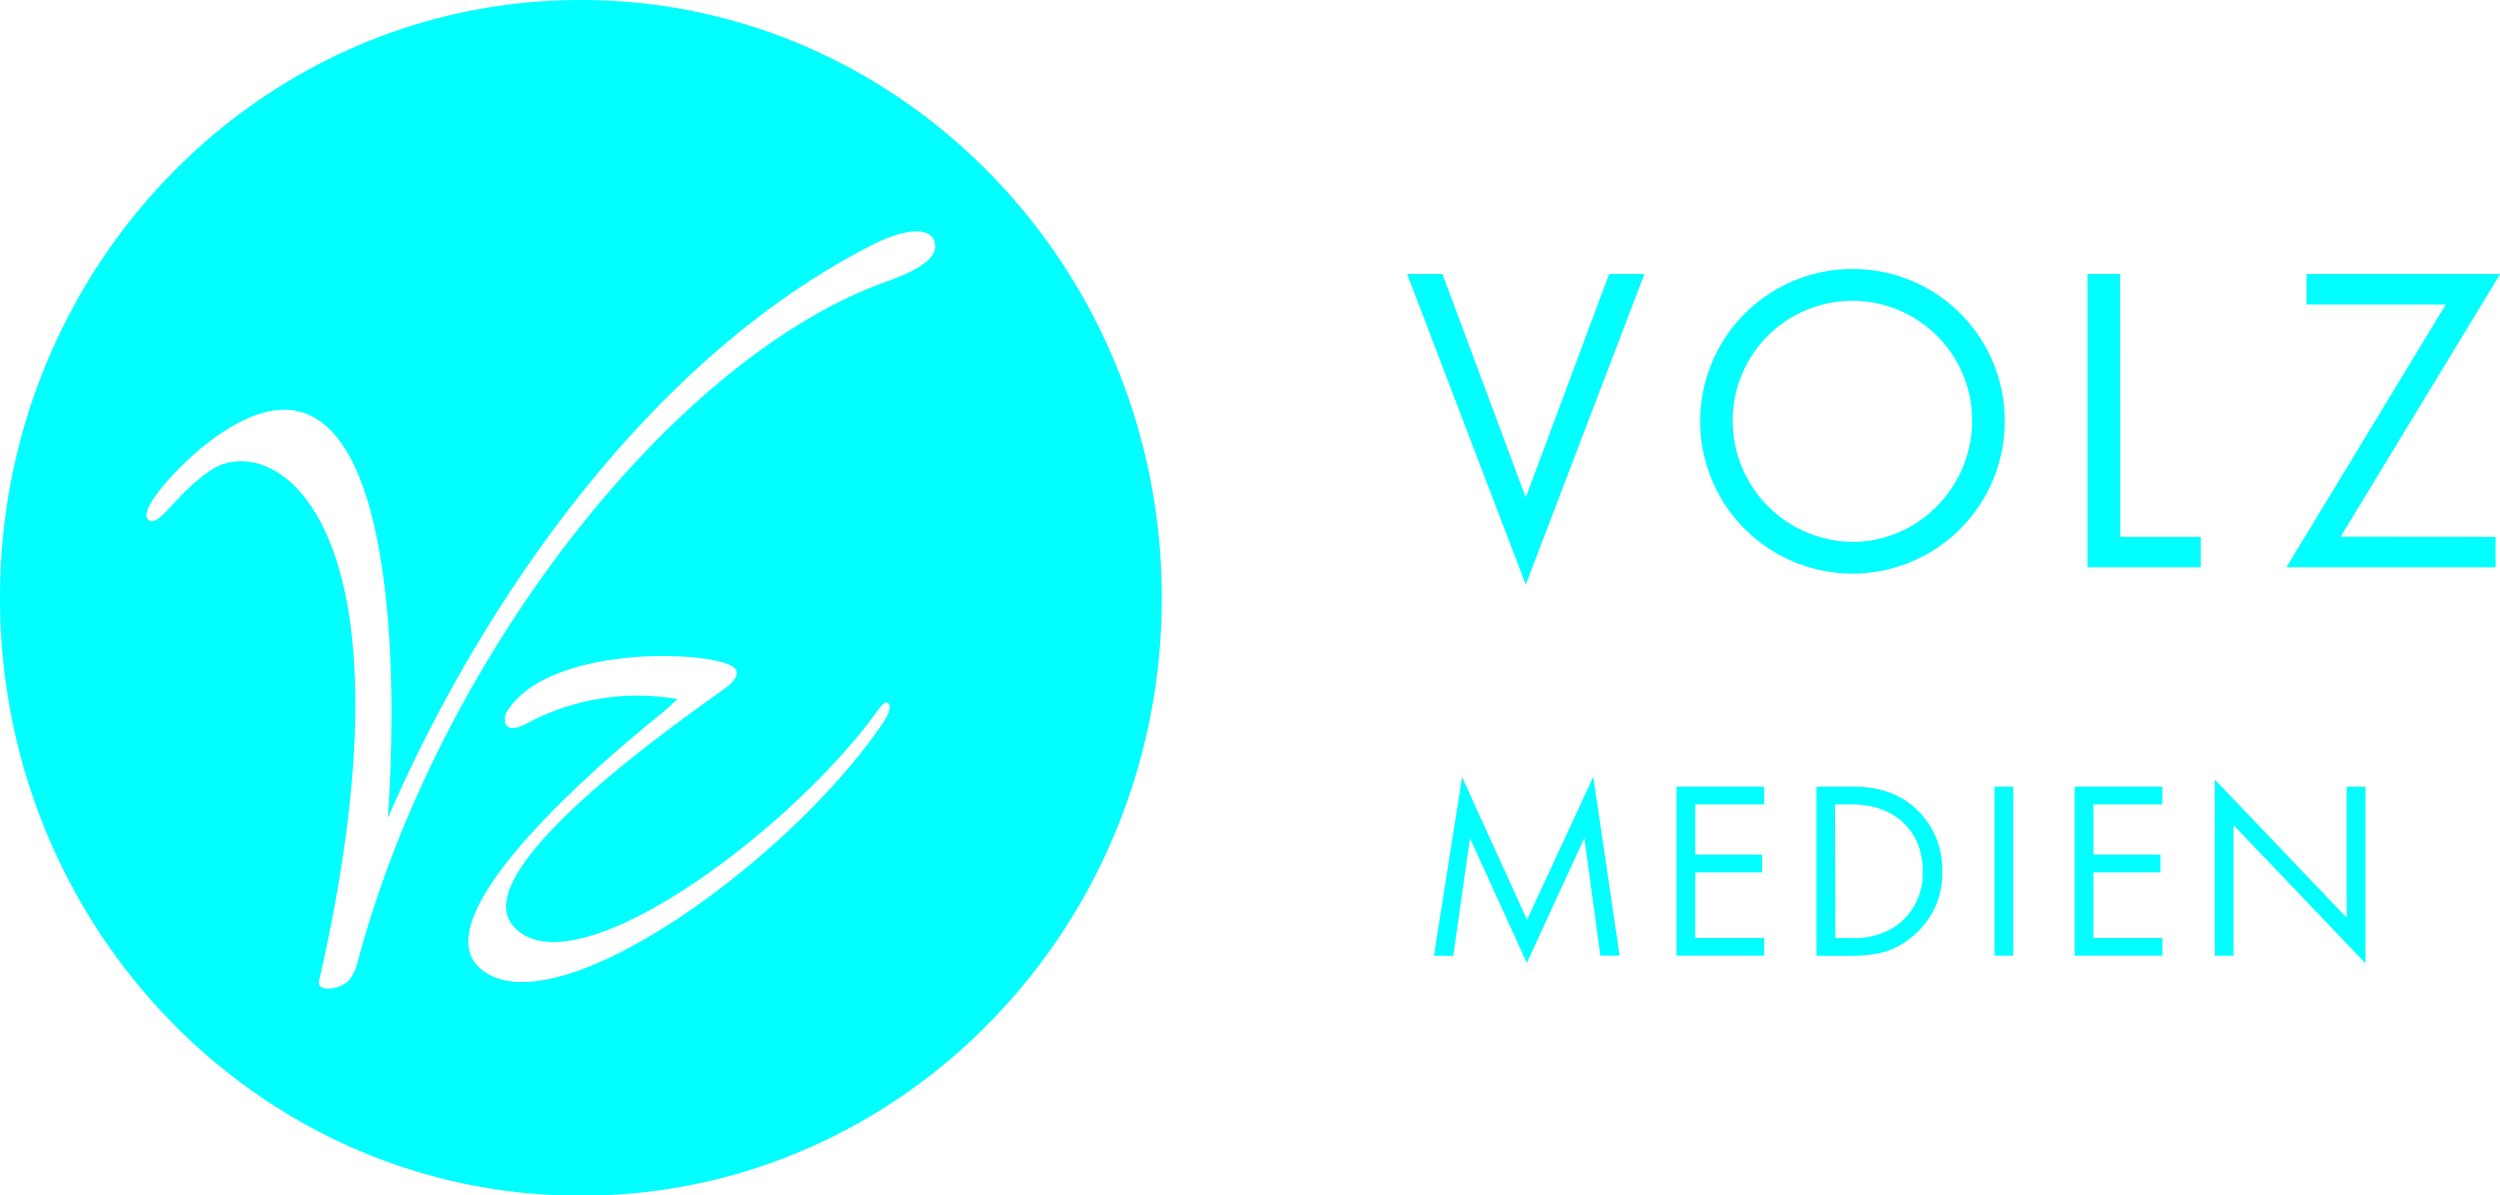
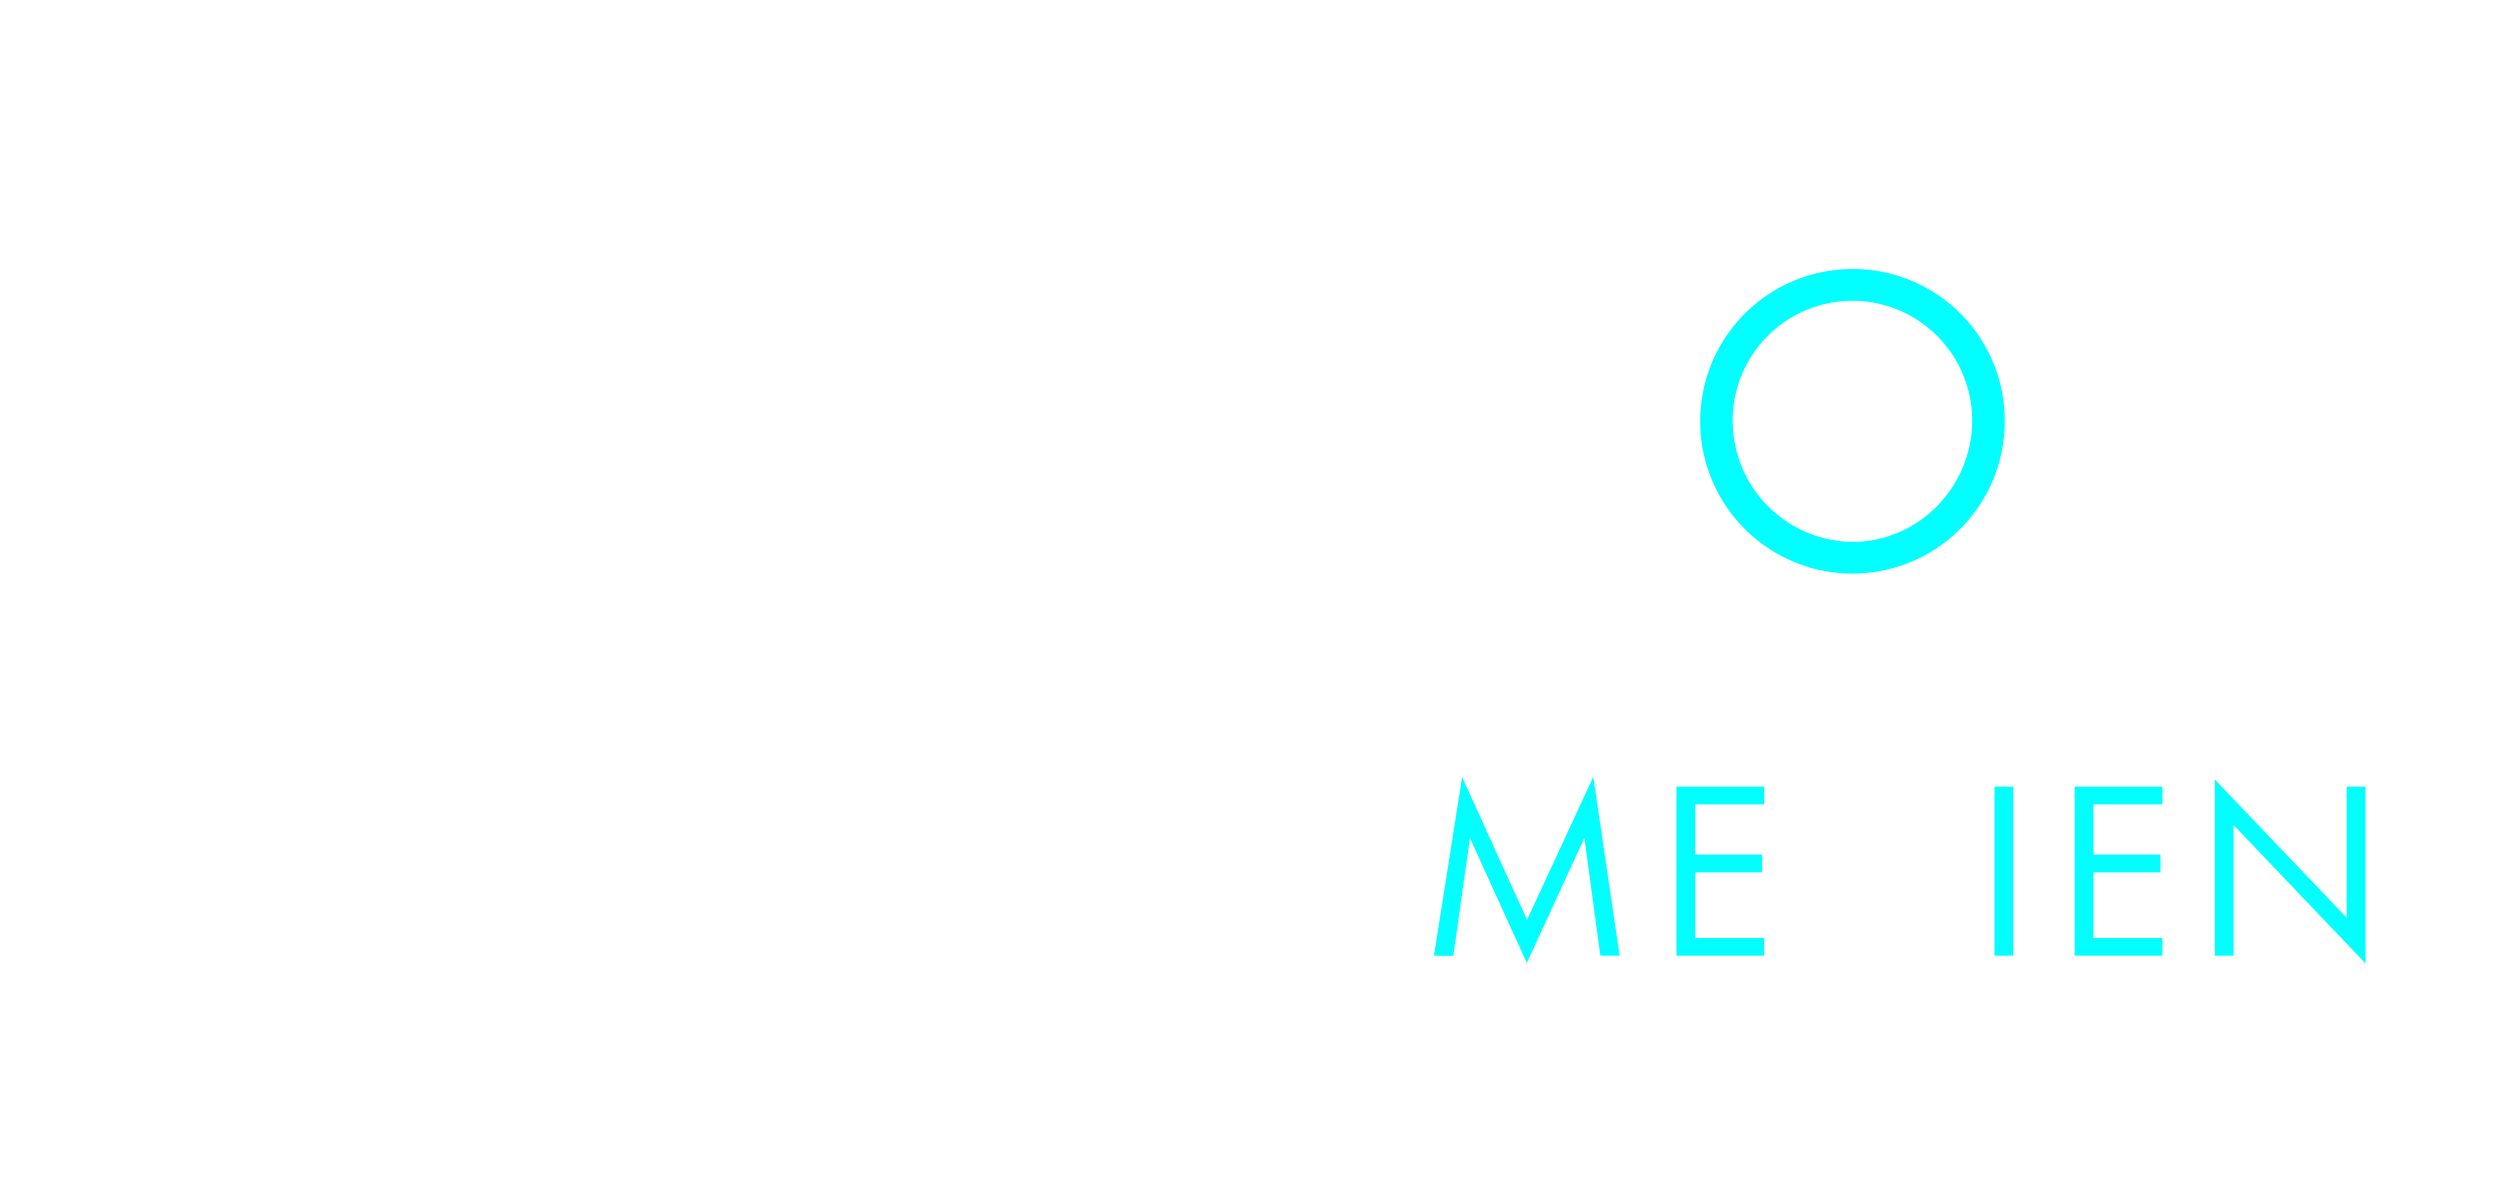
<svg xmlns="http://www.w3.org/2000/svg" viewBox="0 0 551.97 263.91">
-   <path d="M128.24,0C57.42,0,0,59.06,0,132s57.42,132,128.24,132S256.5,204.84,256.5,132,199.06,0,128.24,0Zm65.22,161.77c-21.61,30.06-71.21,65.29-87.18,52.27-14.69-12,31.23-49.65,39.67-56.45,1.26-1,2.42-2.15,3.64-3.23A51.65,51.65,0,0,0,119.86,158a37,37,0,0,0-3.79,1.89c-.2.05-4.43,2.36-4.61-.88,0-.21,0-.45,0-.69a7.38,7.38,0,0,1,.33-1c9.26-15.47,46.89-13.68,50.45-9.77,1.35,1.48-.71,3.39-2.5,4.68C149,159.92,103.21,192,113.14,204.22c12.54,15.42,60.44-19.81,80-46.48.87-1.19,2.1-3,2.8-2.57C197.71,156.21,194.22,160.71,193.46,161.77Zm2.31-99.61C148.8,78.89,97,145,79,212.25a9.85,9.85,0,0,1-2,4.23,6.6,6.6,0,0,1-4.48,1.78,2.38,2.38,0,0,1-1.81-.45,1.69,1.69,0,0,1-.18-1.62c23.13-101.7-10.4-121.61-24.06-112.31-8.11,5.53-11.36,12.79-13.73,10.86s6-11.26,12.28-16.28c39.77-31.79,43.67,38.67,40.61,82.18,18-41.82,54.23-99.46,106.52-126.36,8.08-4.16,13-3.92,14.07-1.23C207.09,55.37,206.34,58.39,195.77,62.16Z" fill="#01ffff" fill-rule="evenodd" />
-   <path d="M336.87,109.84,355.28,60.5h7.78l-26.19,68.58L310.68,60.5h7.79Z" fill="#01ffff" />
  <path d="M442.62,93A33.62,33.62,0,1,1,409,59.4,33.49,33.49,0,0,1,442.62,93Zm-60.06-.11A26.73,26.73,0,0,0,409,119.64c14.63,0,26.43-12.19,26.43-26.79a26.44,26.44,0,1,0-52.88,0Z" fill="#01ffff" />
-   <path d="M468.13,118.53h17.76v6.71h-25V60.5h7.22Z" fill="#01ffff" />
-   <path d="M551,118.53v6.71H504.82l35.18-58H509.26V60.5H552l-35.22,58Z" fill="#01ffff" />
  <path d="M316.6,211l6.22-39.42,14.33,31.52,14.62-31.58L357.59,211h-4.25l-3.53-26L337.1,212.6l-12.55-27.55-3.69,26Z" fill="#01ffff" />
  <path d="M389.51,177.6H374.28v11.09h14.78v3.92H374.28v14.5h15.23V211H370.14V173.68h19.37Z" fill="#01ffff" />
-   <path d="M401.05,173.68h7.61c3.76,0,9.08.39,13.78,4.37a18.17,18.17,0,0,1,6.38,14.33,17.79,17.79,0,0,1-6.55,14.34c-3.41,2.91-7,4.31-13.66,4.31h-7.56Zm4.14,33.43h3.64a16,16,0,0,0,10.7-3.36,14.29,14.29,0,0,0,5-11.37c0-9-6.27-14.78-15.74-14.78h-3.64Z" fill="#01ffff" />
  <path d="M444.5,173.68V211h-4.14V173.68Z" fill="#01ffff" />
  <path d="M477.43,177.6H462.2v11.09H477v3.92H462.2v14.5h15.23V211H458.06V173.68h19.37Z" fill="#01ffff" />
  <path d="M489,211V172.11l29.12,30.52V173.68h4.14v39l-29.12-30.52V211Z" fill="#01ffff" />
</svg>